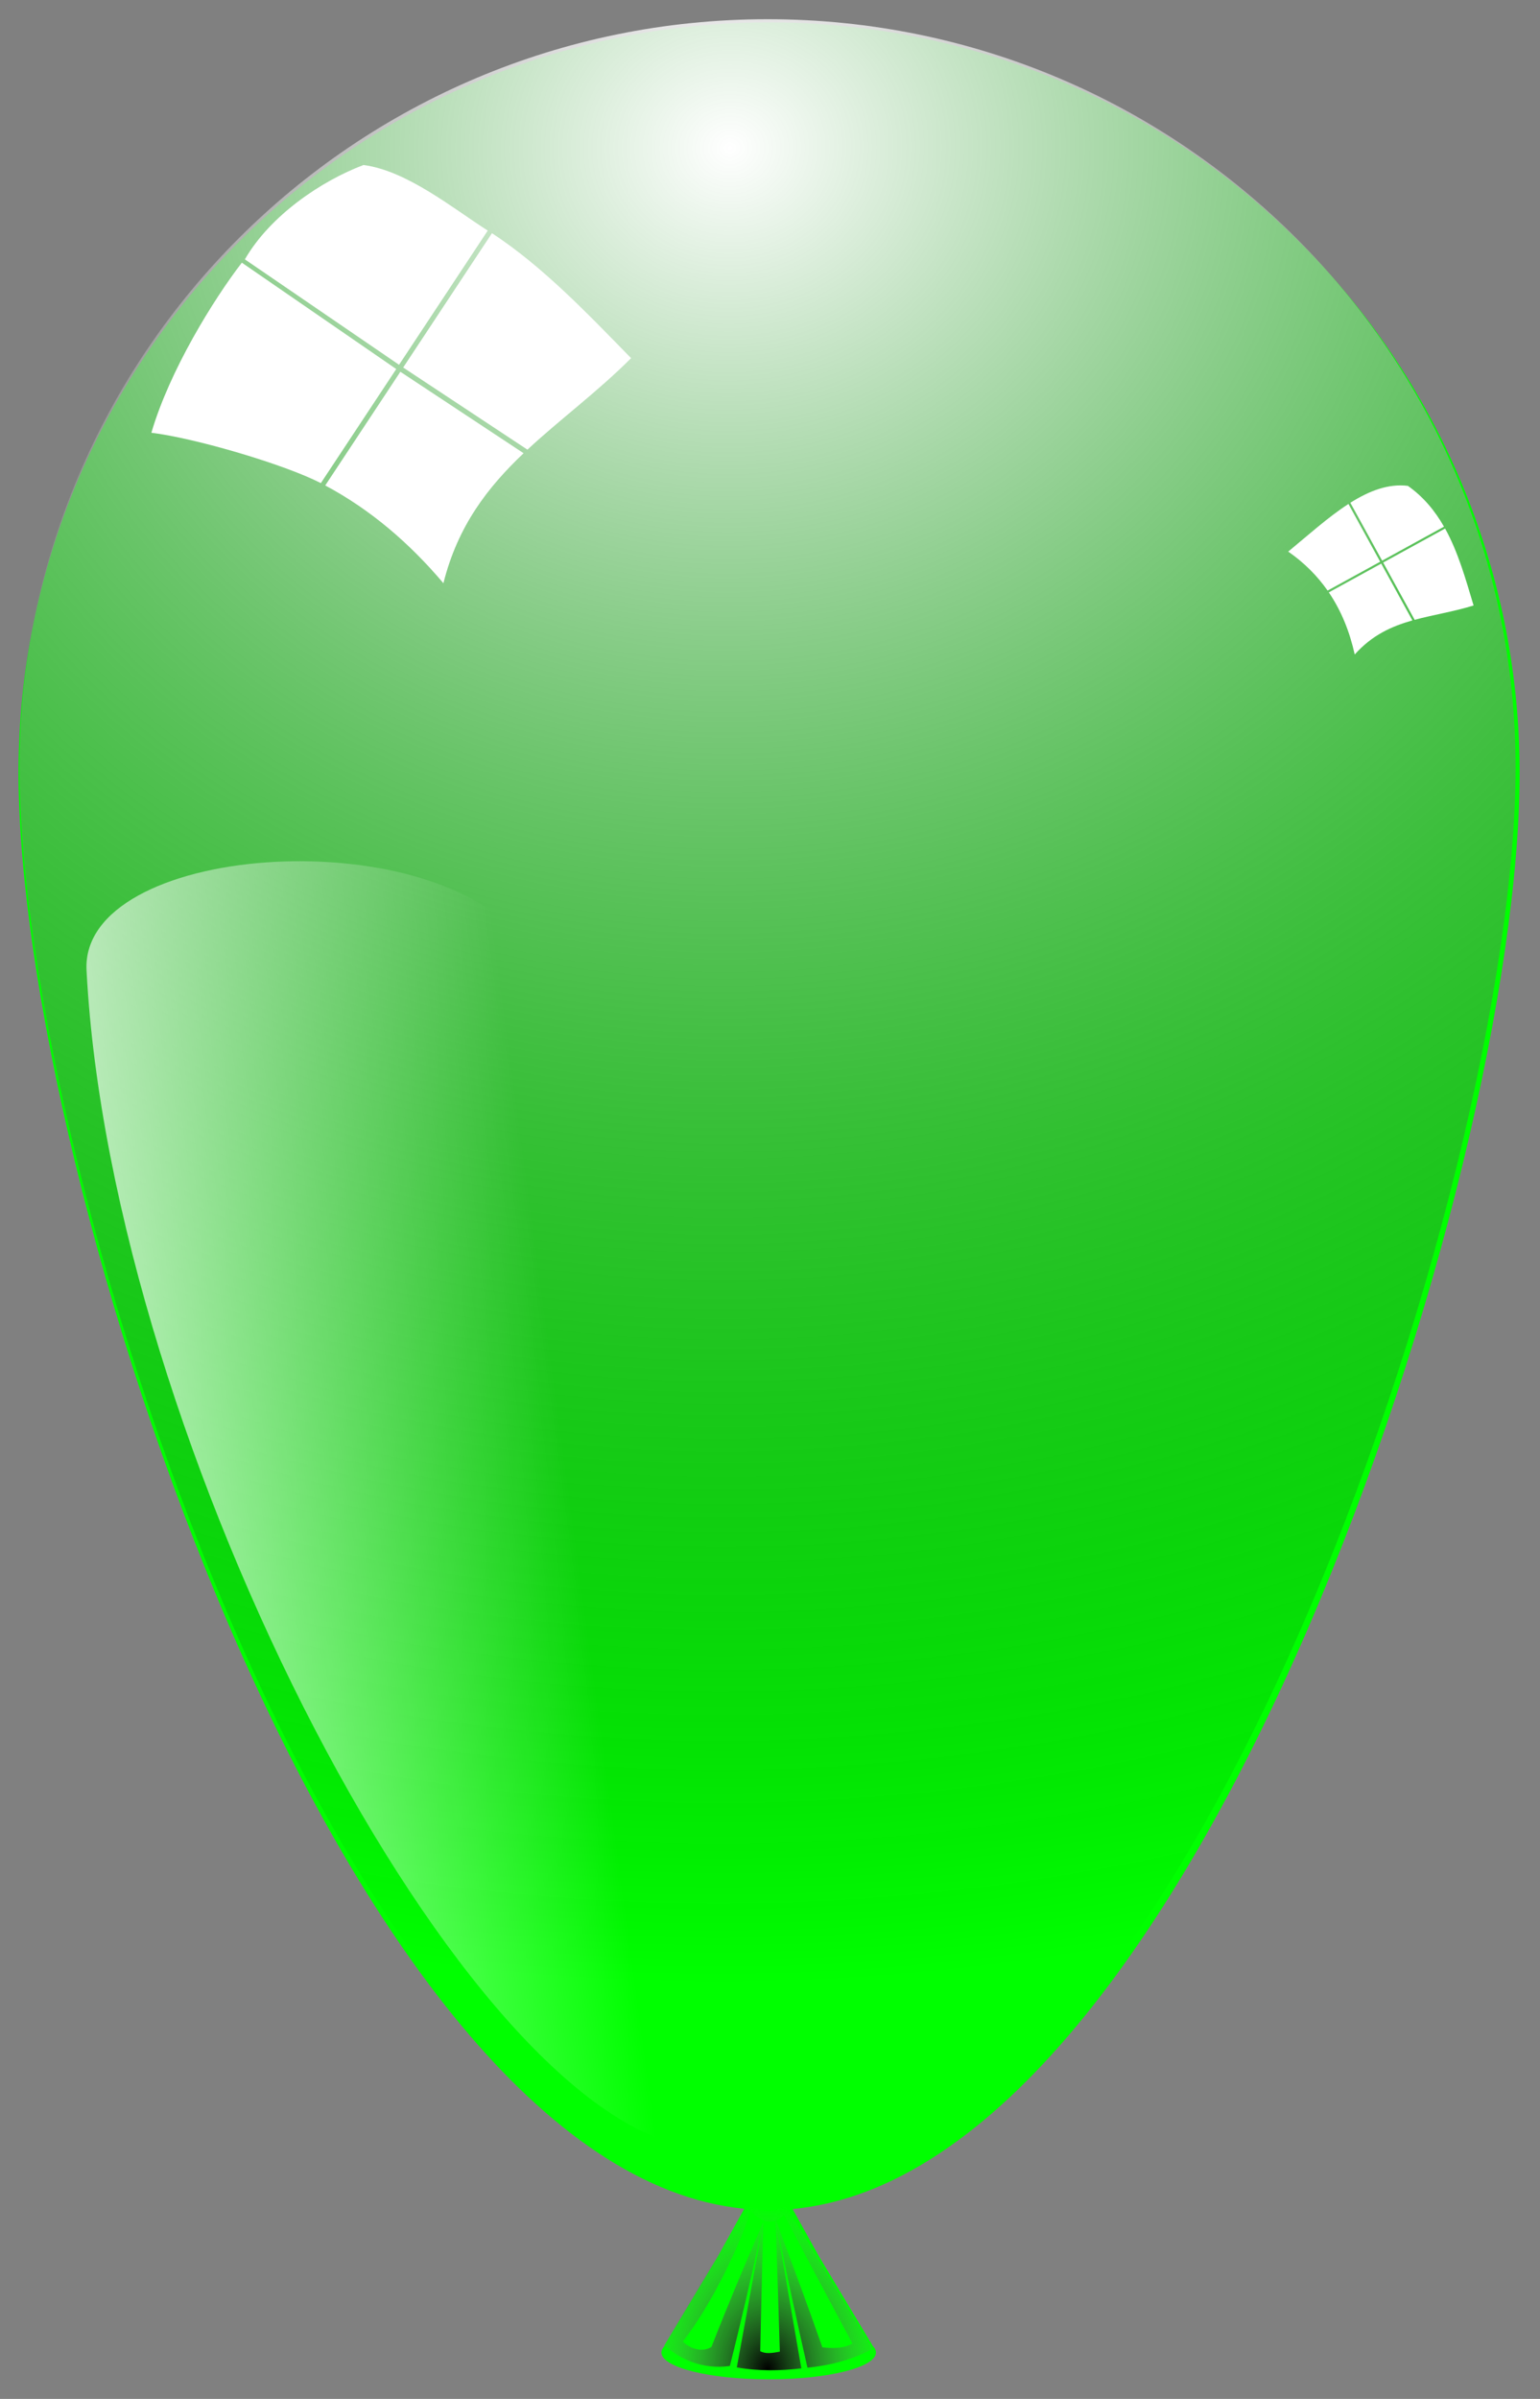
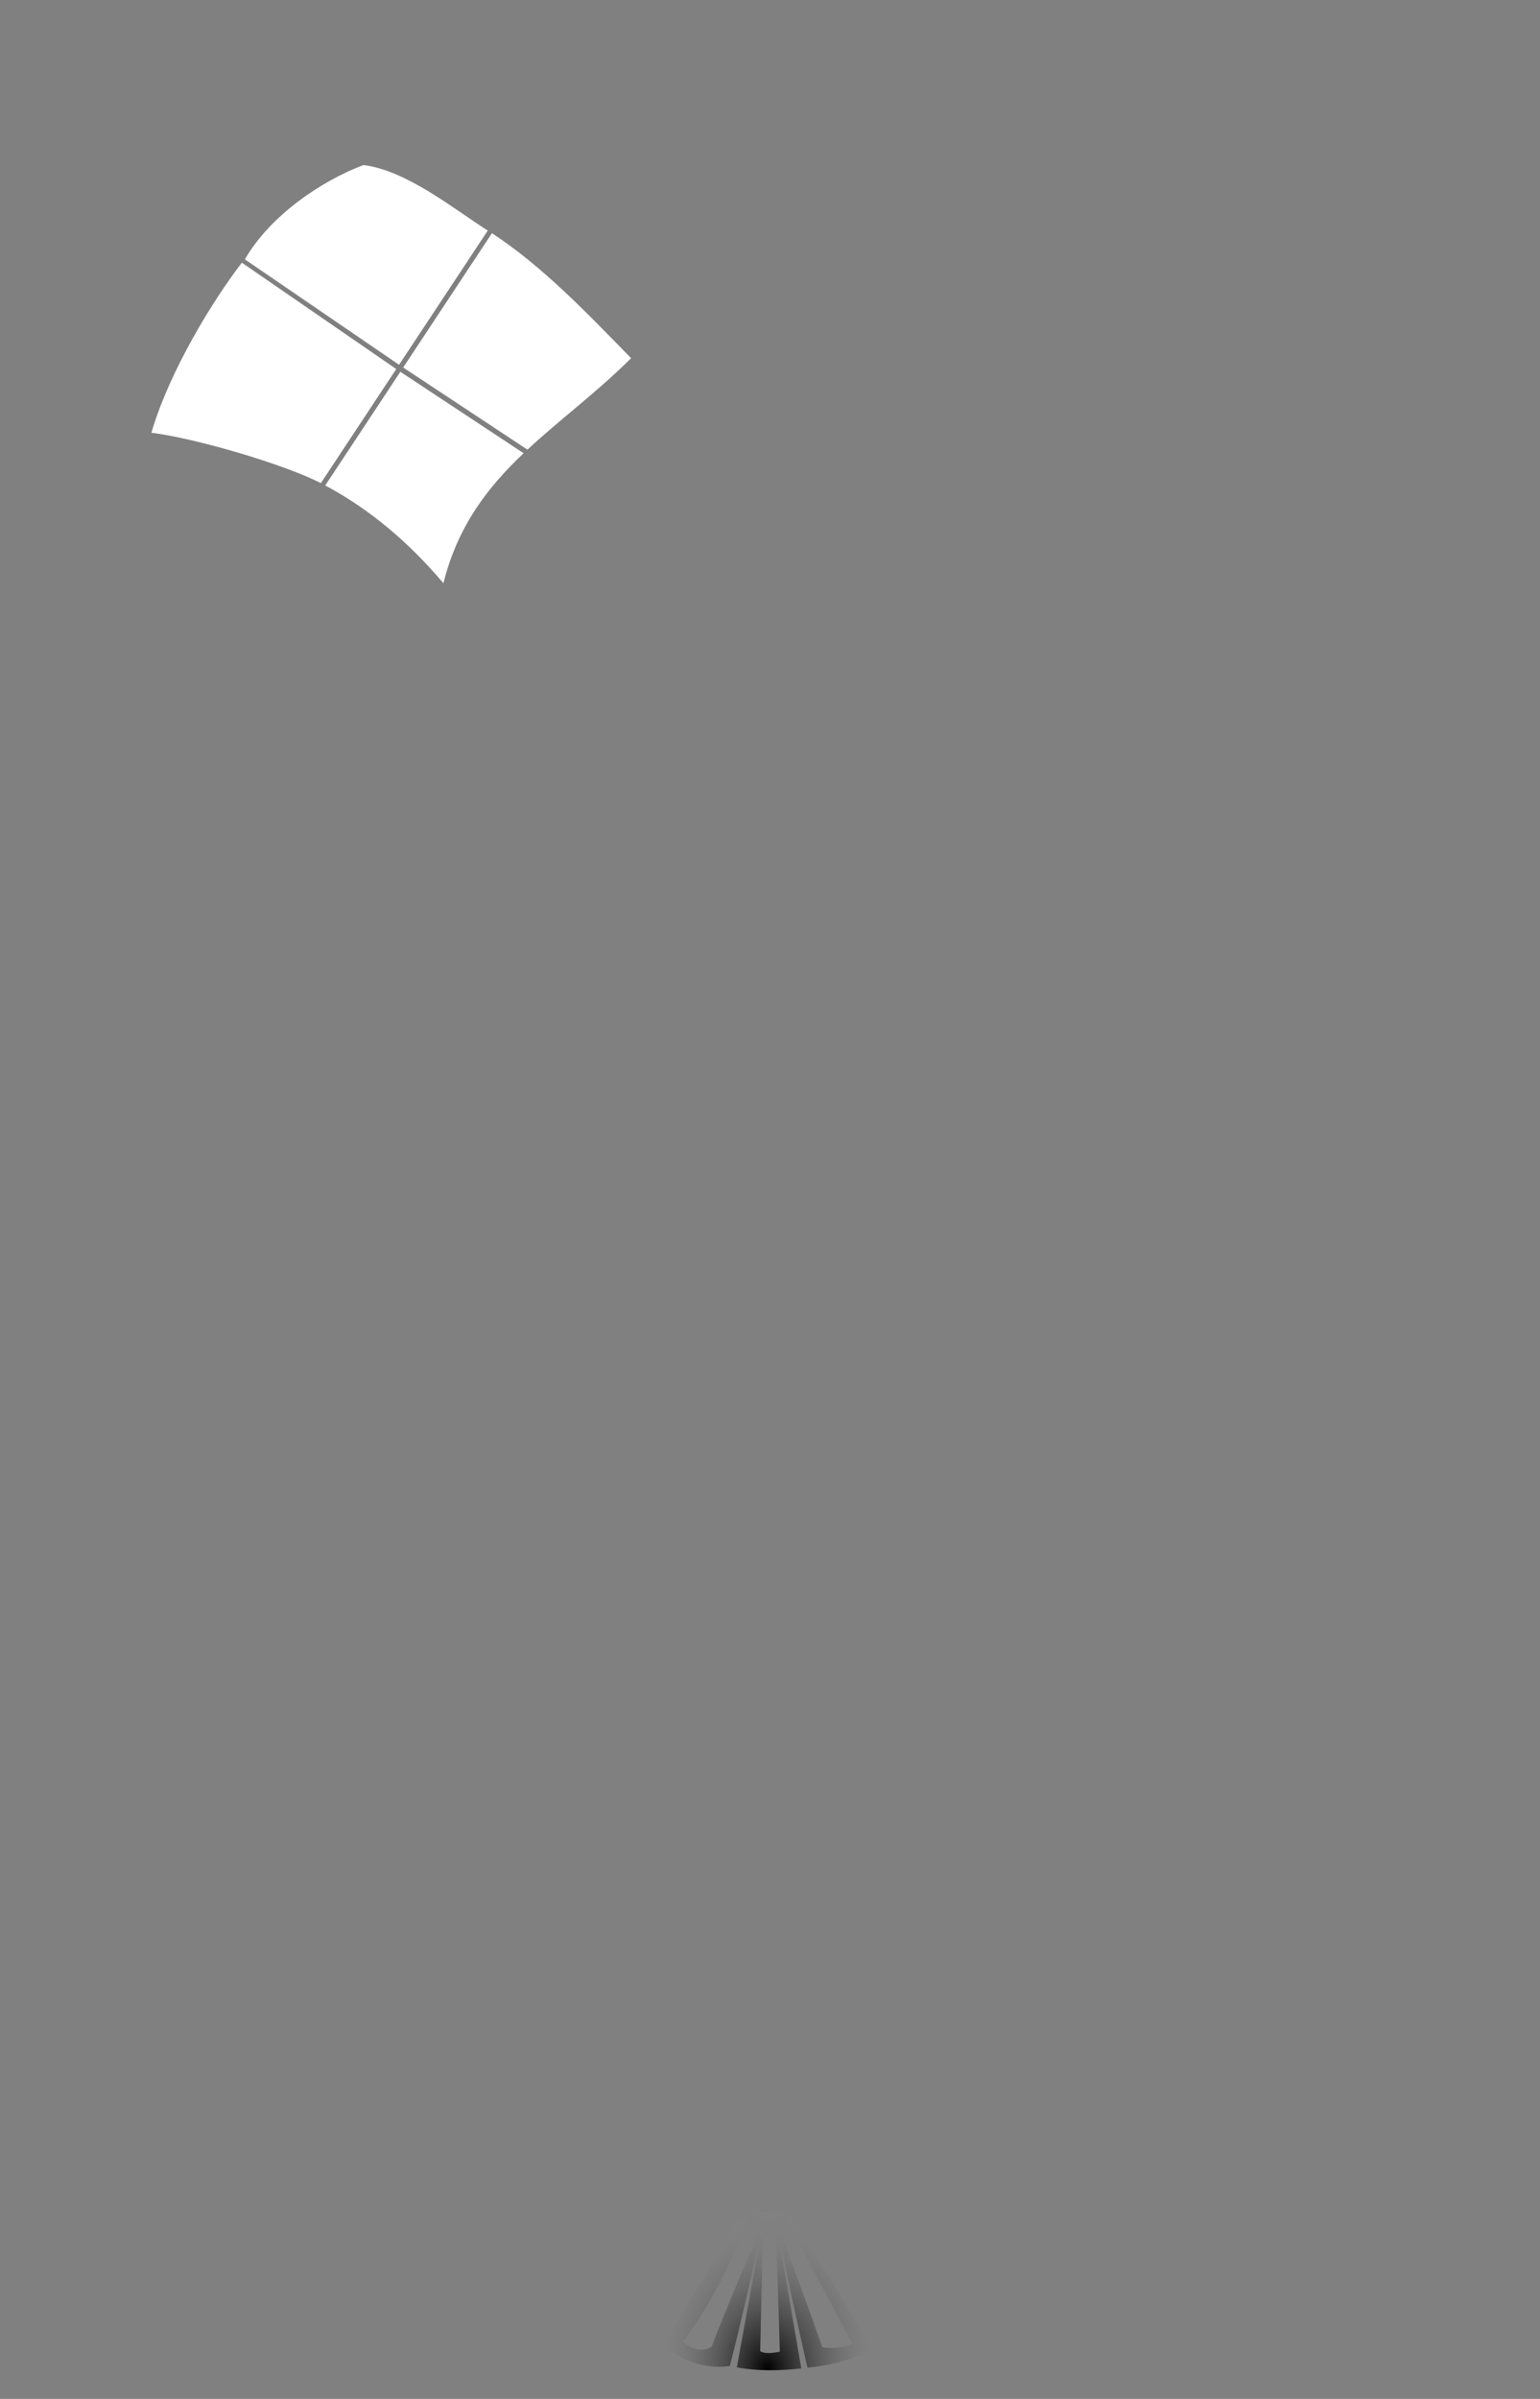
<svg xmlns="http://www.w3.org/2000/svg" xmlns:ns1="http://www.inkscape.org/namespaces/inkscape" xmlns:ns2="http://sodipodi.sourceforge.net/DTD/sodipodi-0.dtd" xmlns:xlink="http://www.w3.org/1999/xlink" width="317.461" height="494.46" id="svg6729" version="1.1" ns1:version="0.48+devel r12701" viewBox="0 0 317.461 494.46" ns2:docname="balloon_shiny_bright_green.svg">
  <rect x="0" y="0" width="317.461" height="494.46" fill="#808080" stroke="none" />
  <title id="title7329">balloon shiny bright green</title>
  <defs id="defs6731">
    <linearGradient id="linearGradient7791">
      <stop style="stop-color:#ffffff;stop-opacity:1" offset="0" id="stop7793" />
      <stop style="stop-color:#000000;stop-opacity:0;" offset="1" id="stop7795" />
    </linearGradient>
    <ns1:path-effect effect="skeletal" id="path-effect7811" is_visible="true" pattern="M 0,5 C 0,2.24 2.24,0 5,0 7.76,0 10,2.24 10,5 10,7.76 7.76,10 5,10 2.24,10 0,7.76 0,5 Z" copytype="single_stretched" prop_scale="1" scale_y_rel="false" spacing="0" normal_offset="0" tang_offset="0" prop_units="false" vertical_pattern="false" fuse_tolerance="0" />
    <linearGradient id="linearGradient7791-9">
      <stop style="stop-color:#ffffff;stop-opacity:1" offset="0" id="stop7793-7" />
      <stop style="stop-color:#000000;stop-opacity:0;" offset="1" id="stop7795-9" />
    </linearGradient>
    <ns1:path-effect effect="skeletal" id="path-effect7811-7" is_visible="true" pattern="M 0,5 C 0,2.24 2.24,0 5,0 7.76,0 10,2.24 10,5 10,7.76 7.76,10 5,10 2.24,10 0,7.76 0,5 Z" copytype="single_stretched" prop_scale="1" scale_y_rel="false" spacing="0" normal_offset="0" tang_offset="0" prop_units="false" vertical_pattern="false" fuse_tolerance="0" />
    <linearGradient id="linearGradient7791-92">
      <stop style="stop-color:#ffffff;stop-opacity:1" offset="0" id="stop7793-8" />
      <stop style="stop-color:#000000;stop-opacity:0;" offset="1" id="stop7795-6" />
    </linearGradient>
    <ns1:path-effect effect="skeletal" id="path-effect7811-73" is_visible="true" pattern="M 0,5 C 0,2.24 2.24,0 5,0 7.76,0 10,2.24 10,5 10,7.76 7.76,10 5,10 2.24,10 0,7.76 0,5 Z" copytype="single_stretched" prop_scale="1" scale_y_rel="false" spacing="0" normal_offset="0" tang_offset="0" prop_units="false" vertical_pattern="false" fuse_tolerance="0" />
    <linearGradient id="linearGradient7791-2">
      <stop style="stop-color:#ffffff;stop-opacity:1" offset="0" id="stop7793-0" />
      <stop style="stop-color:#000000;stop-opacity:0;" offset="1" id="stop7795-7" />
    </linearGradient>
    <ns1:path-effect effect="skeletal" id="path-effect7811-8" is_visible="true" pattern="M 0,5 C 0,2.24 2.24,0 5,0 7.76,0 10,2.24 10,5 10,7.76 7.76,10 5,10 2.24,10 0,7.76 0,5 Z" copytype="single_stretched" prop_scale="1" scale_y_rel="false" spacing="0" normal_offset="0" tang_offset="0" prop_units="false" vertical_pattern="false" fuse_tolerance="0" />
    <linearGradient id="linearGradient7791-3">
      <stop style="stop-color:#ffffff;stop-opacity:1" offset="0" id="stop7793-1" />
      <stop style="stop-color:#000000;stop-opacity:0;" offset="1" id="stop7795-99" />
    </linearGradient>
    <ns1:path-effect effect="skeletal" id="path-effect7811-6" is_visible="true" pattern="M 0,5 C 0,2.24 2.24,0 5,0 7.76,0 10,2.24 10,5 10,7.76 7.76,10 5,10 2.24,10 0,7.76 0,5 Z" copytype="single_stretched" prop_scale="1" scale_y_rel="false" spacing="0" normal_offset="0" tang_offset="0" prop_units="false" vertical_pattern="false" fuse_tolerance="0" />
    <linearGradient id="linearGradient7791-1">
      <stop style="stop-color:#ffffff;stop-opacity:1" offset="0" id="stop7793-81" />
      <stop style="stop-color:#000000;stop-opacity:0;" offset="1" id="stop7795-3" />
    </linearGradient>
    <ns1:path-effect effect="skeletal" id="path-effect7811-0" is_visible="true" pattern="M 0,5 C 0,2.24 2.24,0 5,0 7.76,0 10,2.24 10,5 10,7.76 7.76,10 5,10 2.24,10 0,7.76 0,5 Z" copytype="single_stretched" prop_scale="1" scale_y_rel="false" spacing="0" normal_offset="0" tang_offset="0" prop_units="false" vertical_pattern="false" fuse_tolerance="0" />
    <linearGradient id="linearGradient7791-98">
      <stop style="stop-color:#ffffff;stop-opacity:1" offset="0" id="stop7793-5" />
      <stop style="stop-color:#000000;stop-opacity:0;" offset="1" id="stop7795-73" />
    </linearGradient>
    <ns1:path-effect effect="skeletal" id="path-effect7811-5" is_visible="true" pattern="M 0,5 C 0,2.24 2.24,0 5,0 7.76,0 10,2.24 10,5 10,7.76 7.76,10 5,10 2.24,10 0,7.76 0,5 Z" copytype="single_stretched" prop_scale="1" scale_y_rel="false" spacing="0" normal_offset="0" tang_offset="0" prop_units="false" vertical_pattern="false" fuse_tolerance="0" />
    <radialGradient ns1:collect="always" xlink:href="#linearGradient7791-90" id="radialGradient8671" gradientUnits="userSpaceOnUse" gradientTransform="matrix(0.08,2.652,-2.923,0.088,680.78,-503.081)" cx="204.76" cy="162.719" fx="204.76" fy="162.719" r="182.857" />
    <linearGradient id="linearGradient7791-90">
      <stop style="stop-color:#ffffff;stop-opacity:1" offset="0" id="stop7793-05" />
      <stop style="stop-color:#000000;stop-opacity:0;" offset="1" id="stop7795-60" />
    </linearGradient>
    <radialGradient ns1:collect="always" xlink:href="#linearGradient8321" id="radialGradient8673" gradientUnits="userSpaceOnUse" gradientTransform="matrix(6.1096911e-7,-1.561,1.175,4.7518998e-7,-528.668,1002.76)" cx="231.704" cy="646.883" fx="231.704" fy="646.883" r="27.739" />
    <linearGradient ns1:collect="always" id="linearGradient8321">
      <stop style="stop-color:#000000;stop-opacity:1" offset="0" id="stop8323" />
      <stop style="stop-color:#999999;stop-opacity:0;" offset="1" id="stop8325" />
    </linearGradient>
    <ns1:path-effect effect="skeletal" id="path-effect7811-64" is_visible="true" pattern="M 0,5 C 0,2.24 2.24,0 5,0 7.76,0 10,2.24 10,5 10,7.76 7.76,10 5,10 2.24,10 0,7.76 0,5 Z" copytype="single_stretched" prop_scale="1" scale_y_rel="false" spacing="0" normal_offset="0" tang_offset="0" prop_units="false" vertical_pattern="false" fuse_tolerance="0" />
    <linearGradient ns1:collect="always" xlink:href="#linearGradient8362" id="linearGradient8675" gradientUnits="userSpaceOnUse" x1="10.588" y1="403.575" x2="175.299" y2="381.352" />
    <linearGradient ns1:collect="always" id="linearGradient8362">
      <stop style="stop-color:#ffffff;stop-opacity:1;" offset="0" id="stop8364" />
      <stop style="stop-color:#ffffff;stop-opacity:0" offset="1" id="stop8366" />
    </linearGradient>
  </defs>
  <ns2:namedview id="base" pagecolor="#ffffff" bordercolor="#666666" borderopacity="1.0" ns1:pageopacity="0.0" ns1:pageshadow="2" ns1:zoom="0.35" ns1:cx="340.5565" ns1:cy="-519.30291" ns1:document-units="px" ns1:current-layer="layer1" showgrid="false" fit-margin-bottom="4" fit-margin-top="4" fit-margin-left="4" fit-margin-right="4" ns1:window-width="1260" ns1:window-height="787" ns1:window-x="0" ns1:window-y="0" ns1:window-maximized="0" />
  <g ns1:label="Layer 1" ns1:groupmode="layer" id="layer1" transform="translate(469.842,481.401)">
    <g id="g8624" transform="matrix(4.459,0,0,4.459,-3381.386,-657.943)">
-       <path style="fill:#00ff00;fill-opacity:1;fill-rule:nonzero;stroke:none" d="m 688.519,40.629 c -19.163,0 -34.702,15.538 -34.702,34.702 0,18.779 14.919,64.534 33.551,66.362 l -1.222,2.197 -2.482,4.131 0.038,0 c -0.105,0.101 -0.164,0.209 -0.164,0.318 0,0.685 2.22,1.238 4.958,1.238 2.739,0 4.958,-0.554 4.958,-1.238 0,-0.109 -0.053,-0.217 -0.159,-0.318 l 0.005,0 -2.482,-4.131 -1.216,-2.186 c 18.661,-1.731 33.611,-47.573 33.611,-66.373 0,-19.163 -15.533,-34.702 -34.696,-34.702 z" id="path8523" ns1:connector-curvature="0" />
      <g id="g8525" transform="matrix(0.175,0,0,0.175,647.944,36.931)">
        <g id="g8527">
          <g id="g8529">
-             <path style="fill:url(#radialGradient8671);fill-opacity:1;fill-rule:nonzero;stroke:none" d="m 429.042,217.957 c 0,109.172 -88.474,378.402 -197.613,378.402 -109.139,0 -197.613,-269.231 -197.613,-378.402 0,-109.172 88.474,-197.673 197.613,-197.673 109.139,0 197.613,88.501 197.613,197.673 z" id="path8531" ns1:connector-curvature="0" ns2:nodetypes="sssss" />
            <path ns2:nodetypes="ccccccccccc" ns1:connector-curvature="0" ns1:original-d="m 226.65761,598.42005 c 2.90476,1.69659 5.76094,3.75747 9.31792,0.56239 l 20.52093,35.94363 c -3.78947,2.193 -7.08338,2.83411 -12.55614,3.00717 l -10.30569,-36.01258 3.87942,36.66721 c -4.25434,0.59755 -6.86718,0.88184 -11.12152,-0.19522 l 3.83374,-35.85229 -11.18957,35.09468 c -4.56288,1.26061 -8.80759,0.18386 -12.67077,-3.69584 7.98081,-10.86618 13.89384,-23.38659 20.29168,-35.51915 z" ns1:path-effect="#path-effect7811-64" id="path8533" d="m 226.658,598.42 c 0.115,-0.198 0.609,-0.168 1.431,0.06 0.411,0.114 0.902,0.277 1.453,0.436 0.551,0.158 1.161,0.316 1.81,0.328 0.656,0.067 1.405,-0.017 2.224,-0.265 0.819,-0.248 1.709,-0.662 2.59,-1.168 2.375,3.802 5.532,8.952 9.396,15.312 3.864,6.36 8.435,13.931 13.598,22.522 -5.215,2.88 -11.227,4.358 -17.184,4.982 -2.652,-11.567 -5.407,-24.47 -8.261,-38.296 2.08,12.223 4.333,25.127 6.625,38.421 0.003,0.017 0.006,0.033 0.009,0.049 -5.375,0.626 -11.161,0.79 -17.045,-0.257 2.398,-13.085 4.719,-25.693 6.825,-37.539 0,0 0,1e-5 0,1e-5 -2.977,13.611 -5.867,26.138 -8.666,37.153 -3.55,0.525 -6.973,0.069 -10.007,-1.036 -3.035,-1.105 -5.681,-2.858 -7.772,-4.981 3.772,-5.284 6.822,-10.377 9.46,-14.892 2.638,-4.515 4.857,-8.455 6.738,-11.62 1.881,-3.165 3.416,-5.561 4.565,-7.111 1.149,-1.55 1.906,-2.259 2.212,-2.097 0.306,0.161 0.147,1.182 -0.426,2.94 -0.573,1.758 -1.554,4.257 -2.932,7.386 -1.378,3.129 -3.144,6.893 -5.436,11.131 -2.291,4.238 -5.102,8.954 -8.816,13.861 0.987,0.968 2.266,1.69 3.616,1.987 1.349,0.297 2.77,0.169 3.947,-0.612 3.939,-10.118 8.581,-21.215 13.713,-33.037 0,-10e-6 0,-10e-6 0,-10e-6 -0.318,10.827 -0.569,22.268 -0.842,34.166 1.289,0.768 3.096,0.557 5.198,0.133 -4.9e-4,-0.015 -9.7e-4,-0.03 -0.001,-0.045 -0.39,-12.058 -0.736,-23.713 -1.124,-34.819 4.52,11.943 8.696,23.258 12.35,33.729 3.12,0.337 5.935,0.259 7.929,-1.033 -3.809,-7.125 -7.282,-13.644 -10.327,-19.386 -3.045,-5.742 -5.662,-10.706 -7.72,-14.668 -0.675,0.892 -1.554,1.446 -2.436,1.702 -0.882,0.256 -1.769,0.216 -2.557,-0.028 -0.919,-0.326 -1.6,-0.734 -2.143,-1.119 -0.543,-0.385 -0.946,-0.749 -1.253,-1.06 -0.614,-0.621 -0.855,-1.032 -0.739,-1.229 z" style="fill:url(#radialGradient8673);fill-opacity:1;fill-rule:evenodd;stroke:none" />
          </g>
-           <path ns1:connector-curvature="0" id="path8535" d="m 410.417,154.815 -16.356,8.982 8.309,15.131 c 4.981,-1.351 10.24,-2.134 15.57,-3.786 -2.102,-7.051 -4.109,-14.16 -7.523,-20.327 z m -0.292,-0.494 c -2.365,-4.141 -5.38,-7.842 -9.537,-10.775 -5.143,-0.642 -10.202,1.312 -15.199,4.461 l 8.396,15.288 16.34,-8.974 z m -25.237,-5.998 c -5.334,3.448 -10.613,8.218 -15.912,12.583 4.288,2.983 7.702,6.445 10.401,10.301 l 13.889,-7.628 -8.378,-15.256 z m 8.654,15.759 -13.842,7.602 c 3.324,4.897 5.516,10.413 6.842,16.407 4.565,-5.112 9.733,-7.45 15.24,-9.004 l -8.24,-15.005 z" style="fill:#ffffff;fill-opacity:1;fill-rule:nonzero;stroke:none" />
          <path style="fill:#ffffff;fill-opacity:1;fill-rule:nonzero;stroke:none" d="m 158.621,76.802 -23.452,35.483 32.824,21.695 c 8.612,-8.013 18.389,-15.177 27.384,-24.166 C 183.651,97.824 172.055,85.617 158.621,76.802 Z m -1.113,-0.687 C 148.342,70.274 136.188,60.297 124.689,58.794 113.635,62.96 100.079,72.059 93.345,83.716 l 40.733,27.848 z M 92.547,84.59 c -7.518,9.773 -19.073,28.451 -23.9,44.926 11.815,1.464 35.235,8.392 44.772,13.304 l 19.915,-30.131 z m 41.879,28.819 -19.848,30.029 c 11.904,6.347 22.18,15.146 31.22,25.826 3.781,-15.157 11.72,-25.36 21.179,-34.34 z" id="path8537" ns1:connector-curvature="0" ns2:nodetypes="cccccccccccccccccccc" />
        </g>
-         <path ns2:nodetypes="cssc" ns1:connector-curvature="0" id="path8539" d="M 213.142,582.641 C 151.892,576.619 58.031,397.077 51.518,271.514 c -1.722,-33.199 89.662,-40.111 115.157,-8.081 70.317,88.338 72.288,256.269 46.467,319.208 z" style="fill:url(#linearGradient8675);fill-opacity:1;stroke:none" />
      </g>
    </g>
  </g>
</svg>